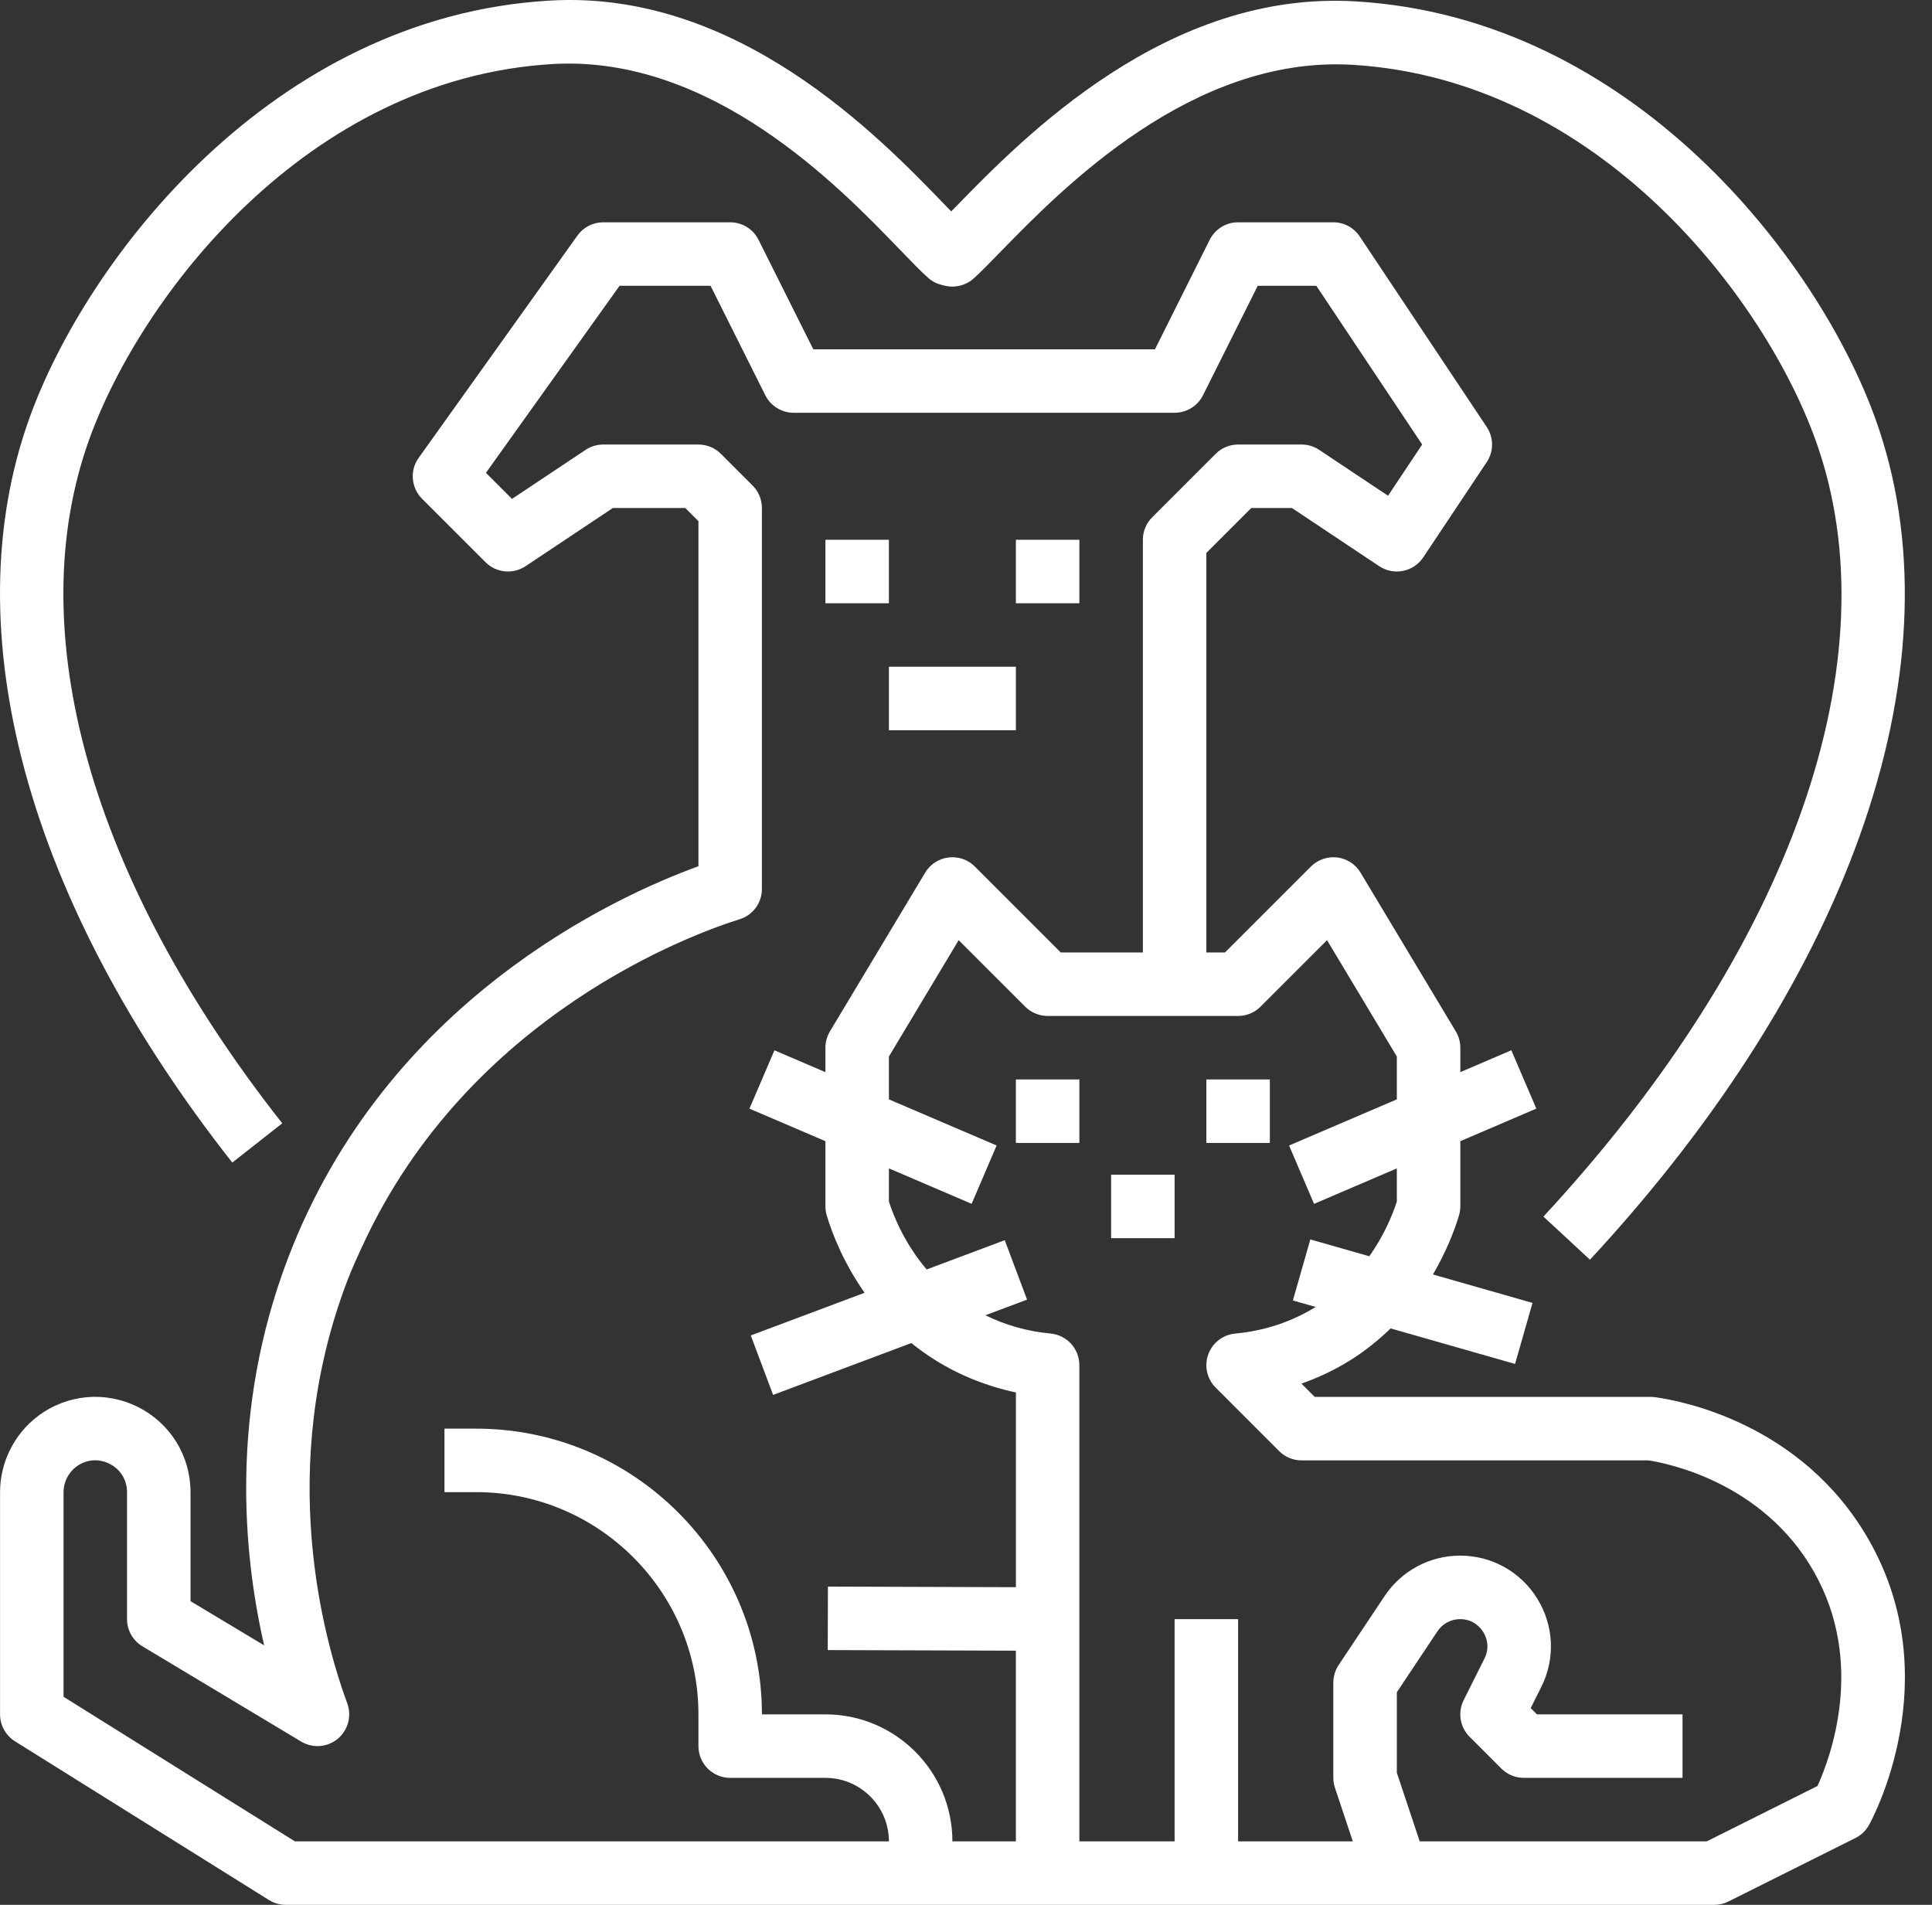
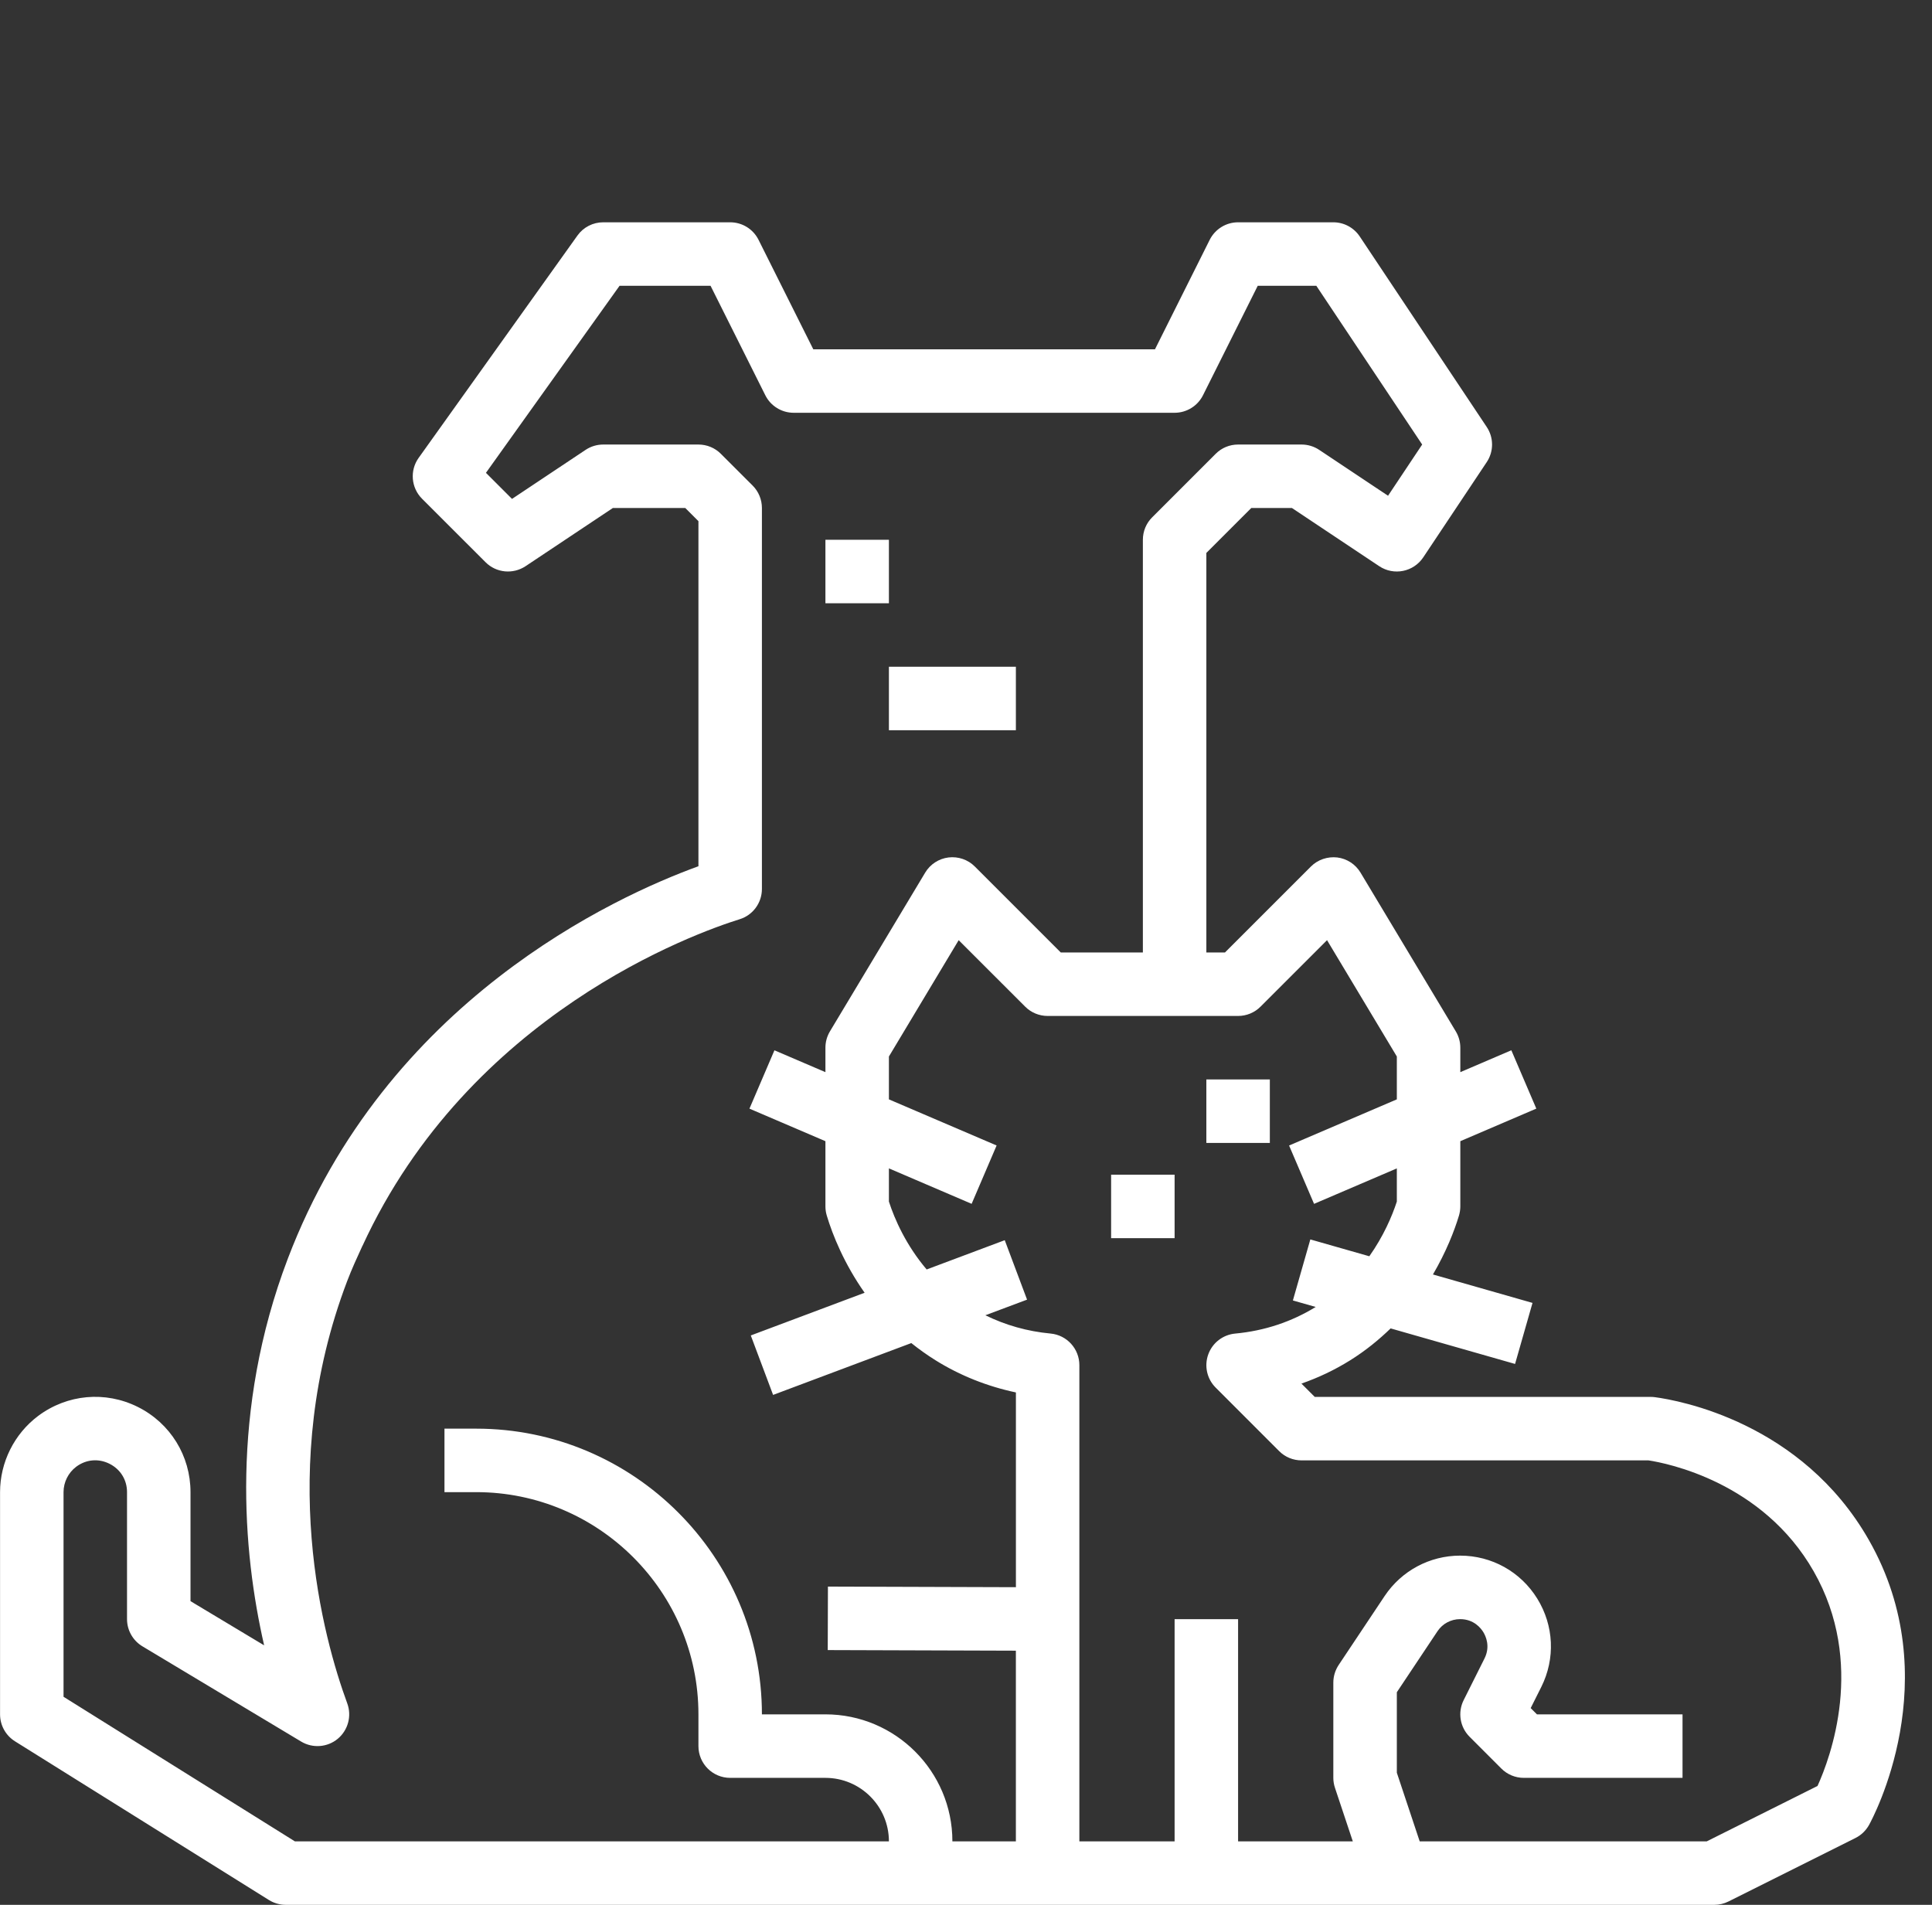
<svg xmlns="http://www.w3.org/2000/svg" width="71" height="70" viewBox="0 0 71 70" fill="none">
  <rect x="0" y="0" width="71" height="70" fill="#333333" stroke="none" />
  <path d="M68.678 56.59C66.215 52.271 61.702 51.462 60.821 51.345C60.769 51.338 60.718 51.334 60.666 51.334H48.316L47.827 50.845C48.456 50.626 49.058 50.339 49.615 49.991C50.188 49.634 50.675 49.233 51.105 48.817L55.678 50.123L56.319 47.88L52.66 46.835C53.143 46.01 53.447 45.234 53.616 44.672C53.648 44.562 53.666 44.449 53.666 44.334V41.937L56.459 40.74L55.541 38.596L53.666 39.4V38.501C53.666 38.29 53.609 38.083 53.499 37.901L49.999 32.068C49.815 31.76 49.498 31.554 49.142 31.51C48.791 31.471 48.43 31.588 48.175 31.844L45.017 35.002H44.333V20.319L45.983 18.669H47.479L50.685 20.806C51.222 21.164 51.945 21.018 52.303 20.483L54.636 16.983C54.898 16.591 54.898 16.081 54.636 15.69L49.97 8.69C49.753 8.364 49.389 8.169 48.999 8.169H45.499C45.057 8.169 44.654 8.419 44.455 8.815L42.445 12.836H29.888L27.877 8.815C27.68 8.419 27.276 8.169 26.834 8.169H22.167C21.79 8.169 21.437 8.351 21.219 8.658L15.386 16.825C15.054 17.288 15.107 17.924 15.509 18.327L17.843 20.66C18.236 21.055 18.852 21.113 19.315 20.806L22.521 18.669H25.184L25.667 19.152V31.833C22.587 32.952 14.178 36.79 10.577 46.254C8.453 51.837 8.924 57.049 9.707 60.464L7.001 58.84V54.834C7.001 53.499 6.259 52.3 5.067 51.704C3.872 51.107 2.468 51.235 1.4 52.035C0.524 52.693 0.002 53.74 0.002 54.834V63C0.002 63.403 0.209 63.776 0.55 63.99L9.883 69.823C10.068 69.938 10.282 70 10.501 70H33.833H38.5H62.999C63.18 70 63.359 69.958 63.52 69.877L68.187 67.544C68.398 67.439 68.57 67.272 68.685 67.067C68.806 66.85 71.597 61.703 68.678 56.59ZM37.334 58.327L30.426 58.305L30.419 60.638L37.333 60.66V67.667H35C35 65.093 32.907 63 30.334 63H28C28 57.212 23.291 52.501 17.501 52.501H16.334V54.834H17.501C22.003 54.834 25.667 58.497 25.667 63V64.167C25.667 64.811 26.189 65.334 26.834 65.334H30.334C31.62 65.334 32.667 66.38 32.667 67.667H10.836L2.335 62.354V54.834C2.335 54.469 2.509 54.12 2.8 53.901C3.162 53.63 3.618 53.588 4.023 53.791C4.427 53.993 4.668 54.383 4.668 54.834V59.501C4.668 59.91 4.884 60.29 5.234 60.5L11.067 64C11.49 64.254 12.029 64.215 12.411 63.899C12.791 63.583 12.932 63.062 12.762 62.598C11.889 60.223 10.142 53.956 12.757 47.082C12.929 46.63 13.124 46.206 13.319 45.782L13.321 45.783C17.249 37.247 25.554 34.288 27.18 33.781C27.669 33.631 28 33.179 28 32.668V18.669C28 18.36 27.878 18.062 27.659 17.844L26.492 16.678C26.274 16.458 25.977 16.336 25.667 16.336H22.167C21.937 16.336 21.711 16.405 21.52 16.532L18.816 18.334L17.858 17.376L22.768 10.503H26.113L28.124 14.524C28.321 14.919 28.725 15.169 29.167 15.169H43.166C43.608 15.169 44.012 14.919 44.21 14.524L46.221 10.503H48.375L52.264 16.336L51.01 18.218L48.48 16.532C48.289 16.405 48.063 16.336 47.833 16.336H45.499C45.189 16.336 44.893 16.458 44.675 16.678L42.342 19.011C42.122 19.229 42 19.526 42 19.836V35.002H38.983L35.825 31.844C35.571 31.588 35.212 31.468 34.858 31.51C34.501 31.554 34.184 31.76 34 32.068L30.5 37.901C30.391 38.083 30.334 38.29 30.334 38.501V39.4L28.46 38.597L27.542 40.741L30.334 41.937V43.777V44.334C30.334 44.449 30.351 44.562 30.384 44.672C30.598 45.386 31.022 46.438 31.774 47.507L27.591 49.076L28.411 51.261L33.49 49.356C33.766 49.577 34.063 49.791 34.385 49.991C35.28 50.549 36.283 50.948 37.334 51.17V58.327ZM66.793 65.632L62.723 67.667H52.173L51.333 65.145V62.187L52.826 59.947C53.011 59.667 53.324 59.501 53.659 59.501C54.163 59.501 54.422 59.833 54.509 59.975C54.598 60.119 54.779 60.499 54.554 60.948L53.788 62.479C53.564 62.928 53.652 63.471 54.008 63.825L55.174 64.992C55.392 65.211 55.689 65.334 55.999 65.334H61.832V63H56.482L56.252 62.77L56.642 61.992C57.162 60.952 57.106 59.739 56.495 58.749C55.884 57.76 54.822 57.167 53.659 57.167C52.542 57.167 51.505 57.723 50.885 58.651L49.195 61.186C49.068 61.379 48.999 61.604 48.999 61.834V65.334C48.999 65.458 49.02 65.583 49.06 65.702L49.715 67.667H45.499V59.501H43.166V67.667H39.666V59.497V50.168C39.666 49.566 39.208 49.062 38.608 49.006C37.754 48.926 36.953 48.698 36.212 48.334L37.744 47.76L36.924 45.575L34.054 46.651C33.297 45.758 32.88 44.813 32.667 44.156V43.776V42.936L35.707 44.239L36.625 42.095L32.667 40.4V38.825L35.231 34.55L37.675 36.993C37.893 37.212 38.19 37.335 38.5 37.335H43.166H45.499C45.81 37.335 46.106 37.212 46.324 36.993L48.768 34.55L51.333 38.825V40.4L47.373 42.096L48.291 44.24L51.333 42.937V44.156C51.158 44.694 50.844 45.426 50.322 46.166L48.154 45.547L47.513 47.79L48.351 48.029C47.461 48.576 46.467 48.907 45.392 49.007C44.942 49.049 44.556 49.347 44.403 49.772C44.249 50.198 44.355 50.673 44.675 50.992L47.008 53.326C47.226 53.545 47.522 53.667 47.833 53.667H60.583C61.25 53.769 64.777 54.456 66.653 57.746C68.573 61.112 67.26 64.603 66.793 65.632Z" fill="white" />
-   <path d="M68.921 15.392C66.819 9.553 59.999 0.648 49.815 0.051C42.892 -0.365 37.623 5.031 35.102 7.621C35.053 7.671 35.004 7.721 34.957 7.769C34.892 7.703 34.825 7.633 34.754 7.559C32.271 4.981 27.066 -0.395 20.186 0.023C10.002 0.62 3.182 9.524 1.081 15.364C-1.725 23.169 0.992 33.141 8.537 42.723L10.372 41.28C3.335 32.344 0.748 23.185 3.277 16.153C5.167 10.896 11.268 2.882 20.323 2.352C26.168 2.024 30.833 6.851 33.074 9.179C33.502 9.622 33.849 9.98 34.105 10.207C34.246 10.334 34.418 10.423 34.601 10.469L34.721 10.498C35.093 10.59 35.49 10.493 35.777 10.237C36.026 10.016 36.36 9.673 36.774 9.247C39.053 6.907 43.809 2.048 49.678 2.38C58.735 2.912 64.834 10.925 66.724 16.182C69.599 24.175 65.859 34.839 56.72 44.708L58.431 46.293C68.175 35.773 72.096 24.221 68.921 15.392Z" fill="white" />
  <path d="M32.667 19.836H30.334V22.169H32.667V19.836Z" fill="white" />
-   <path d="M39.666 19.836H37.333V22.169H39.666V19.836Z" fill="white" />
  <path d="M37.333 24.502H32.667V26.835H37.333V24.502Z" fill="white" />
-   <path d="M39.666 39.668H37.333V42.001H39.666V39.668Z" fill="white" />
  <path d="M46.666 39.668H44.333V42.001H46.666V39.668Z" fill="white" />
  <path d="M43.166 43.168H40.833V45.501H43.166V43.168Z" fill="white" />
</svg>